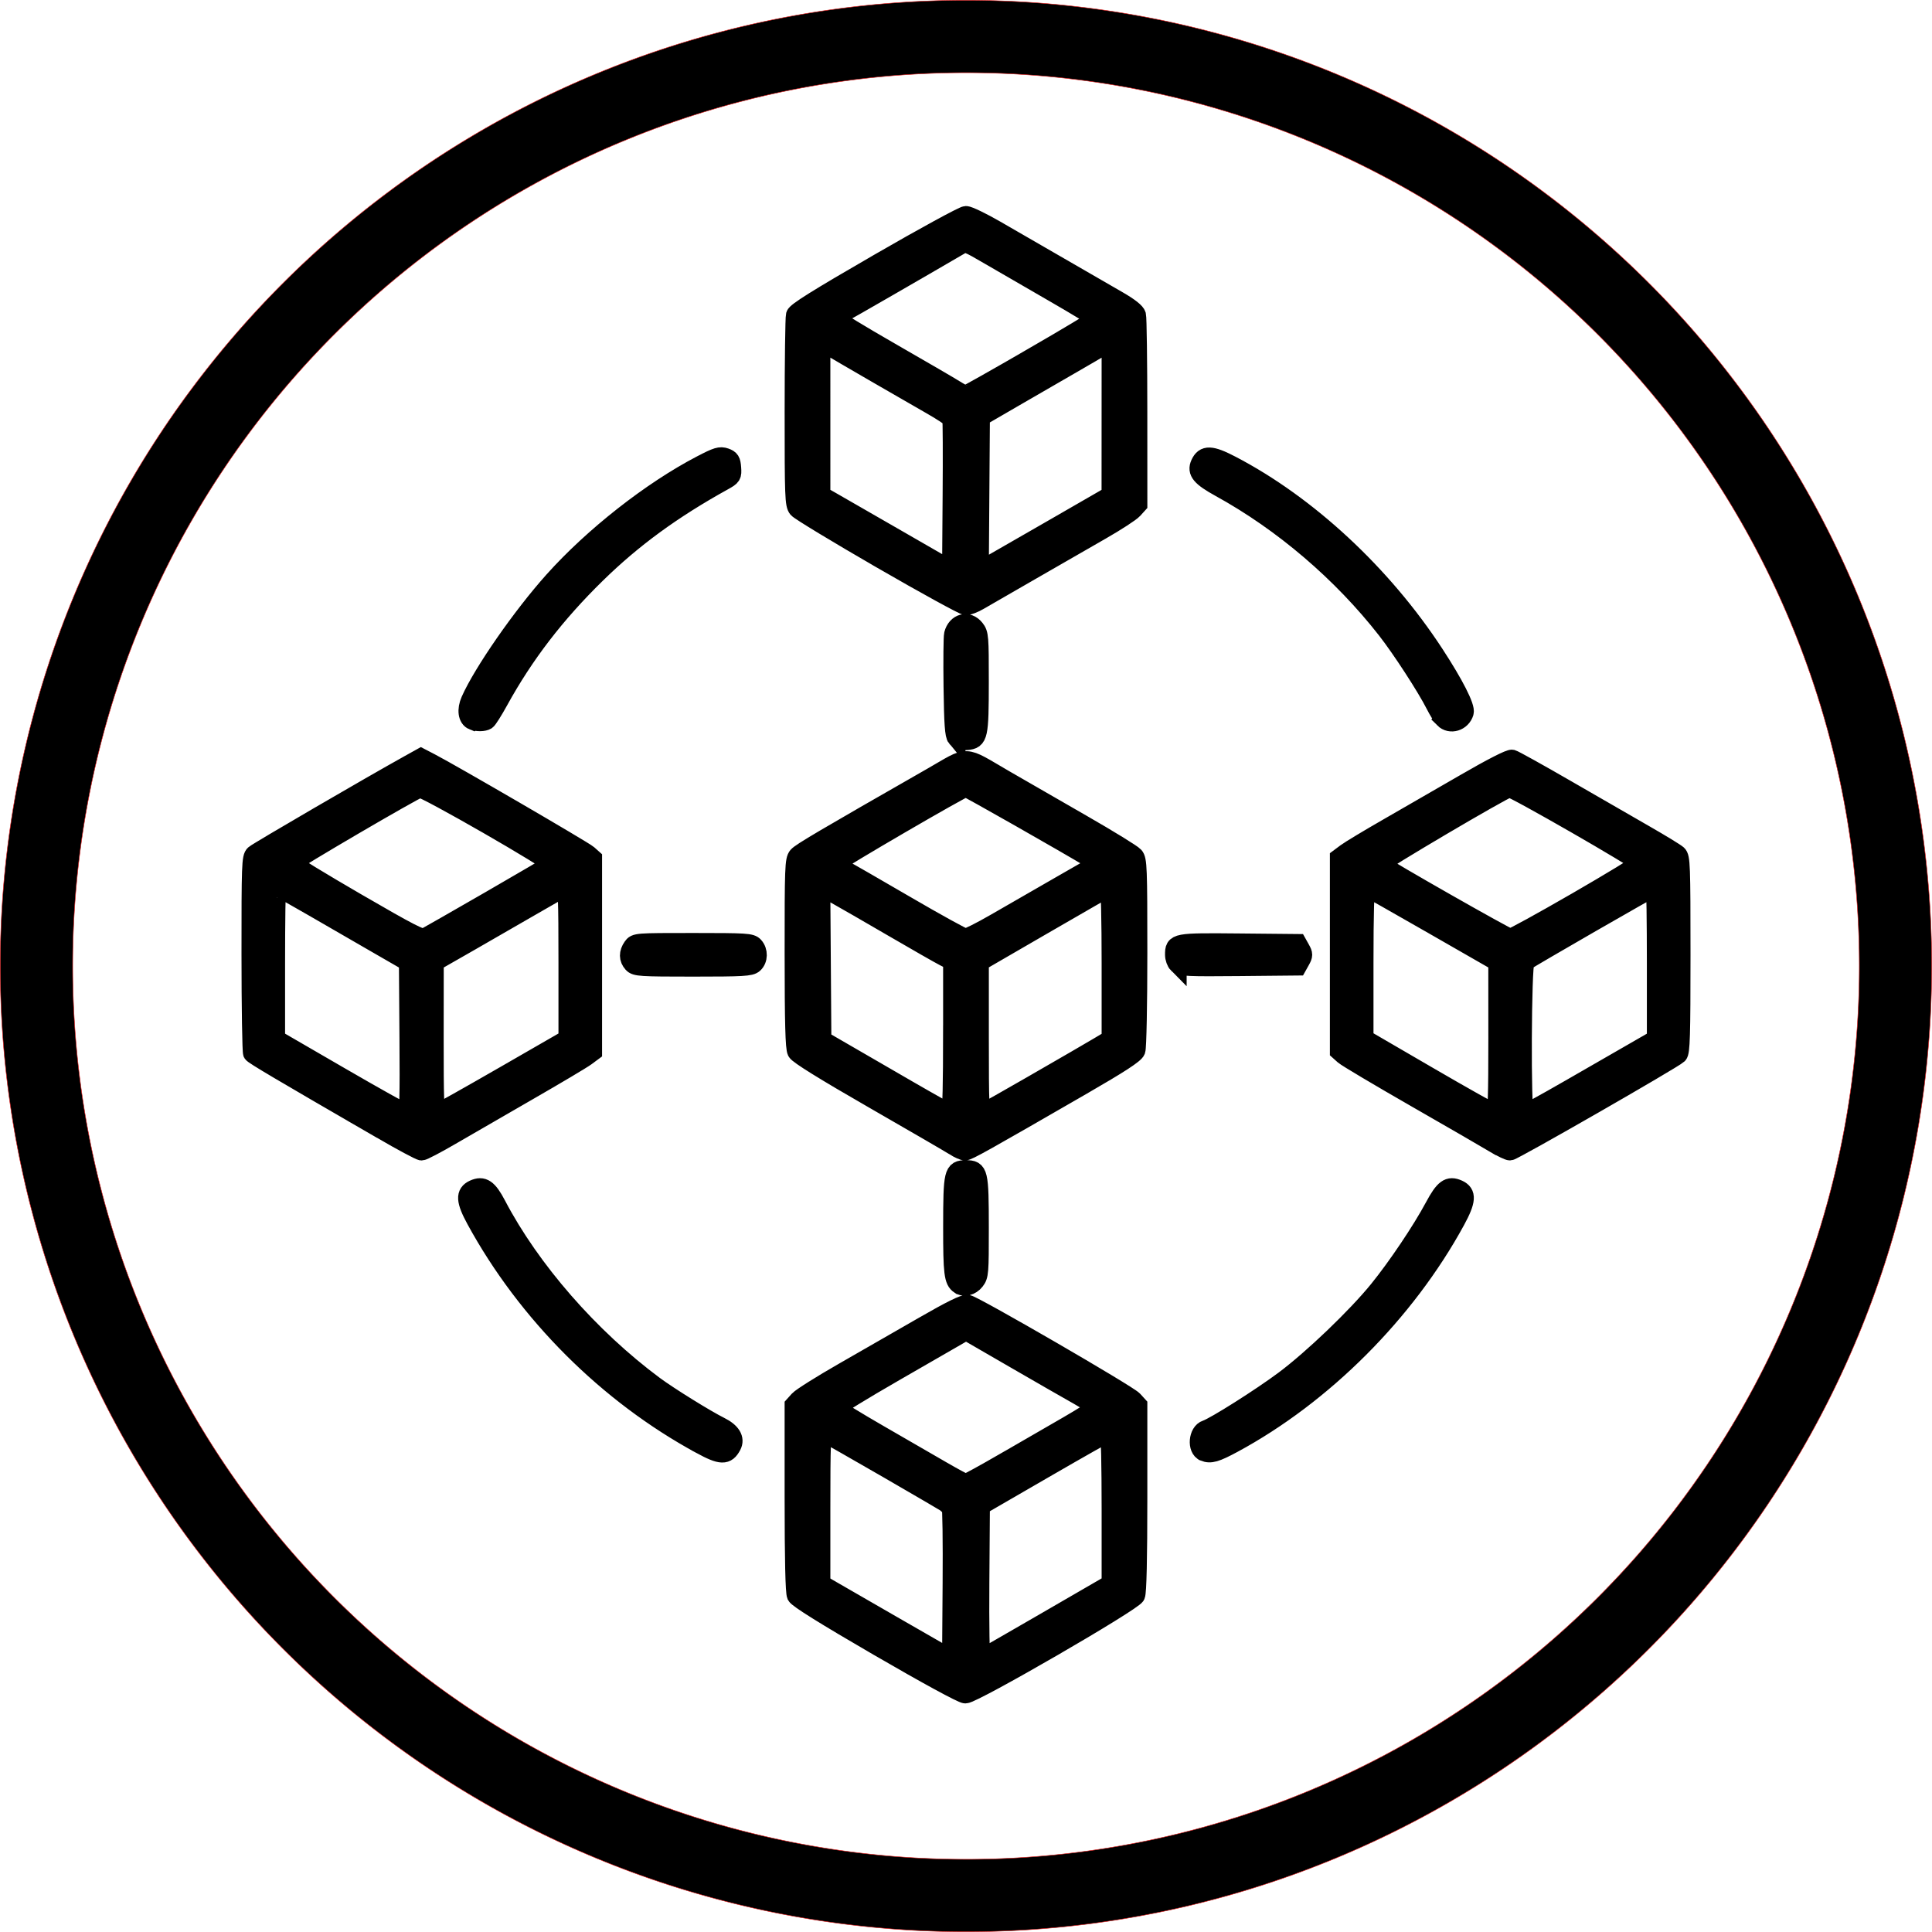
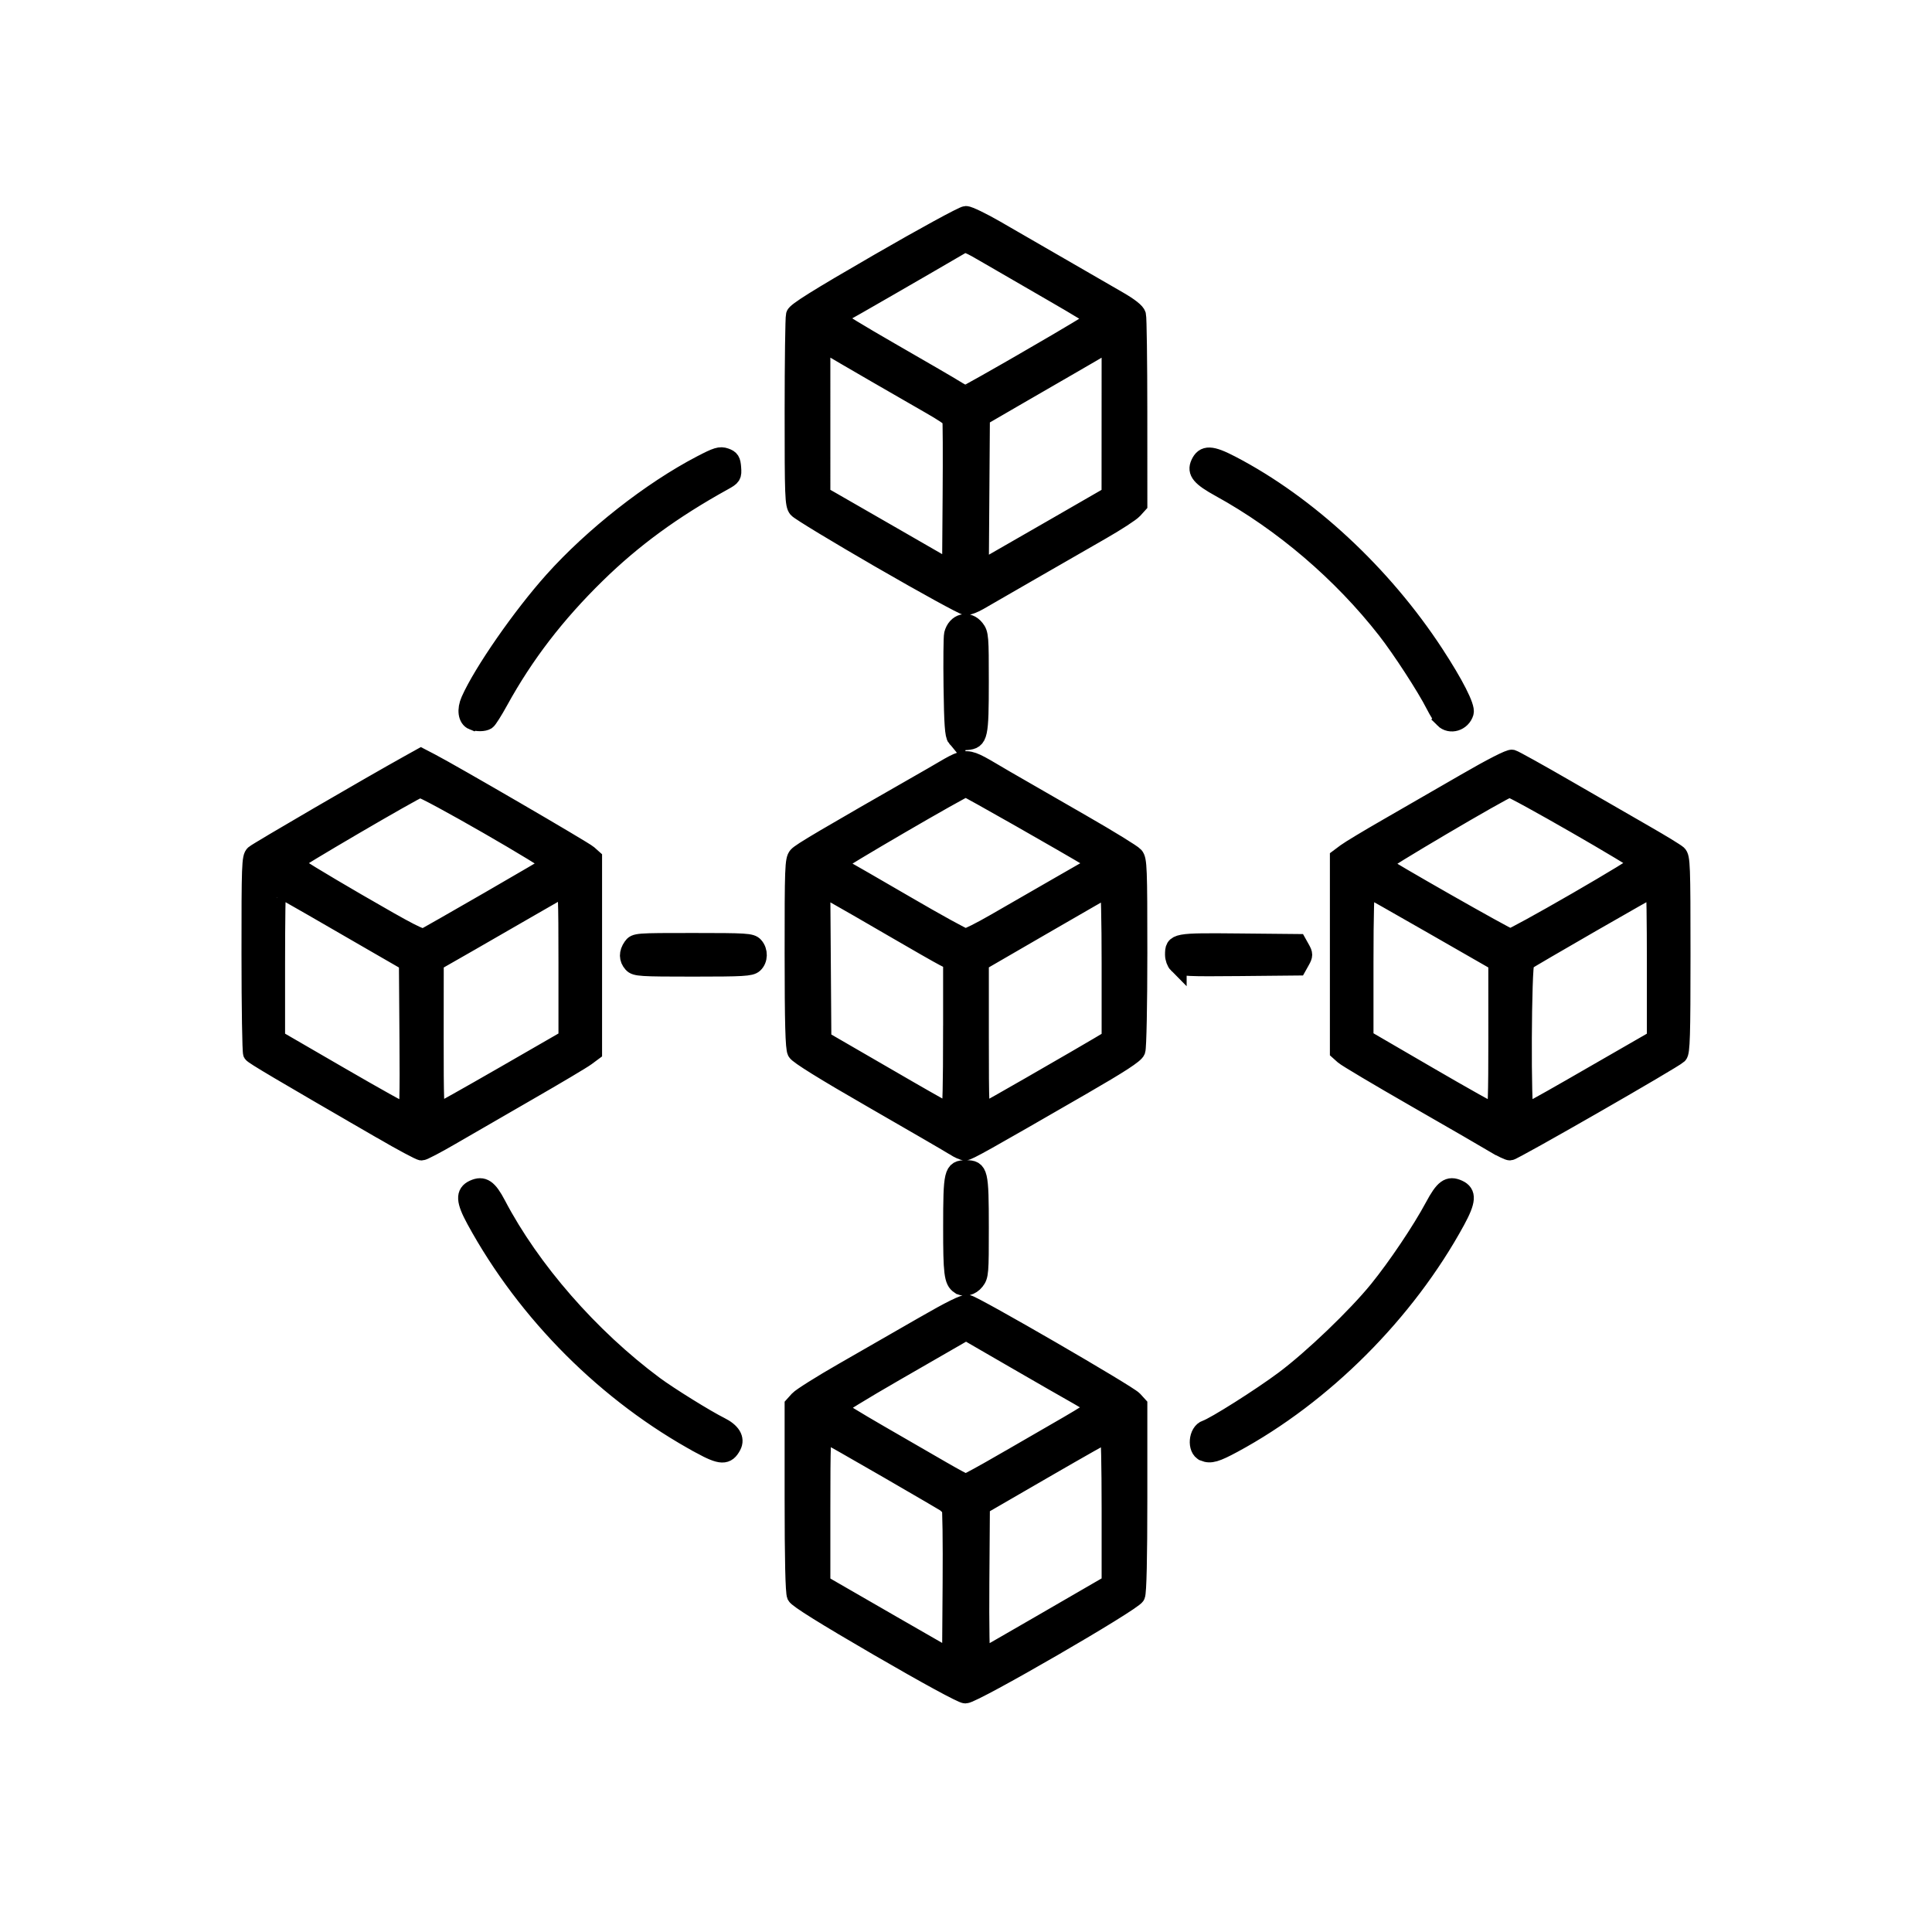
<svg xmlns="http://www.w3.org/2000/svg" width="105.833mm" height="105.833mm" viewBox="0 0 105.833 105.833" version="1.1" id="svg1" xml:space="preserve">
  <defs id="defs1" />
  <g id="layer1" transform="translate(-132.292)">
-     <path d="M 185.208,0.013 A 52.903,52.903 0 0 0 132.305,52.916 52.903,52.903 0 0 0 185.208,105.82 52.903,52.903 0 0 0 238.111,52.916 52.903,52.903 0 0 0 185.208,0.013 Z m 0,3.969 A 48.935,48.935 0 0 1 234.143,52.916 48.935,48.935 0 0 1 185.208,101.851 48.935,48.935 0 0 1 136.274,52.916 48.935,48.935 0 0 1 185.208,3.982 Z" style="fill-rule:evenodd;stroke:#e71a1a;stroke-width:0.026" id="path5-1" />
    <path style="fill:#000000;stroke:#000000;stroke-width:1;stroke-opacity:1" d="m 180.44,90.239 c -2.962,-1.72 -4.461,-2.655 -4.544,-2.834 -0.082,-0.176 -0.123,-1.991 -0.123,-5.348 v -5.082 l 0.26,-0.289 c 0.143,-0.159 1.25,-0.855 2.46,-1.548 1.21,-0.693 3.176,-1.822 4.37,-2.51 1.522,-0.877 2.25,-1.236 2.437,-1.2 0.4,0.076 8.781,4.931 9.082,5.261 l 0.26,0.285 v 5.082 c 0,3.313 -0.042,5.175 -0.122,5.348 -0.166,0.363 -8.908,5.421 -9.348,5.409 -0.186,-0.005 -2.098,-1.045 -4.733,-2.576 z m 3.93,-7.732 c -0.112,-0.108 -6.706,-3.916 -6.927,-4.001 -0.141,-0.054 -0.165,0.542 -0.165,4.092 v 4.155 l 0.376,0.223 c 0.207,0.123 1.809,1.047 3.56,2.053 l 3.184,1.83 0.03,-4.134 c 0.017,-2.274 -0.009,-4.172 -0.058,-4.219 z m 5.275,6.267 3.493,-2.023 v -4.141 c 0,-2.278 -0.039,-4.14 -0.087,-4.139 -0.048,0.002 -1.65,0.907 -3.56,2.013 l -3.473,2.01 -0.03,4.191 c -0.017,2.305 0.013,4.173 0.067,4.152 0.053,-0.021 1.669,-0.95 3.59,-2.062 z m -2.309,-8.706 c 1.121,-0.648 2.688,-1.554 3.482,-2.013 0.793,-0.459 1.459,-0.882 1.478,-0.941 0.02,-0.059 -0.395,-0.349 -0.922,-0.645 -0.527,-0.296 -2.129,-1.215 -3.56,-2.044 l -2.603,-1.506 -0.35,0.202 c -0.192,0.111 -1.794,1.034 -3.56,2.051 -1.766,1.016 -3.196,1.895 -3.178,1.952 0.018,0.057 1.072,0.704 2.343,1.437 1.27,0.733 2.831,1.634 3.467,2.003 0.637,0.368 1.204,0.672 1.26,0.676 0.057,0.004 1.02,-0.524 2.142,-1.173 z m -16.658,-0.916 c -5.111,-2.771 -9.542,-7.199 -12.339,-12.33 -0.571,-1.048 -0.596,-1.465 -0.1,-1.691 0.511,-0.233 0.802,-0.036 1.272,0.862 1.866,3.565 5.101,7.272 8.636,9.895 0.779,0.578 2.838,1.856 3.59,2.228 0.626,0.31 0.863,0.698 0.661,1.083 -0.299,0.567 -0.603,0.559 -1.72,-0.046 z m 27.575,0.395 c -0.436,-0.174 -0.356,-1.109 0.107,-1.256 0.459,-0.146 3.016,-1.763 4.271,-2.701 1.563,-1.169 3.955,-3.46 5.153,-4.935 1.025,-1.263 2.363,-3.254 3.057,-4.55 0.543,-1.015 0.813,-1.212 1.335,-0.974 0.502,0.229 0.472,0.641 -0.126,1.741 -2.733,5.018 -7.262,9.551 -12.206,12.219 -0.945,0.51 -1.243,0.595 -1.59,0.457 z M 184.849,70.39 c -0.342,-0.229 -0.394,-0.644 -0.392,-3.174 0.002,-3.003 0.04,-3.162 0.751,-3.162 0.712,0 0.749,0.156 0.751,3.197 0.002,2.475 -0.011,2.635 -0.238,2.923 -0.233,0.296 -0.611,0.39 -0.871,0.216 z M 153.196,61.898 c -5.647,-3.268 -7.01,-4.075 -7.088,-4.195 -0.047,-0.073 -0.086,-2.515 -0.087,-5.428 -0.002,-4.898 0.013,-5.311 0.201,-5.482 0.17,-0.156 6.388,-3.777 8.488,-4.943 l 0.644,-0.358 0.513,0.266 c 1.154,0.597 8.405,4.815 8.646,5.03 l 0.26,0.232 v 5.299 5.299 l -0.376,0.279 c -0.207,0.154 -1.627,0.998 -3.155,1.877 -1.528,0.879 -3.434,1.98 -4.234,2.447 -0.801,0.467 -1.531,0.849 -1.622,0.849 -0.091,0 -1.077,-0.527 -2.191,-1.172 z m 1.478,-5.05 -0.03,-4.138 -1.621,-0.935 c -0.891,-0.514 -2.493,-1.44 -3.558,-2.056 -1.065,-0.616 -1.964,-1.12 -1.997,-1.12 -0.033,0 -0.06,1.87 -0.06,4.156 v 4.156 l 3.502,2.03 c 1.926,1.117 3.568,2.034 3.648,2.038 0.116,0.006 0.14,-0.855 0.116,-4.13 z m 5.216,2.068 3.494,-2.013 v -4.165 c 0,-3.547 -0.024,-4.155 -0.164,-4.102 -0.09,0.035 -0.863,0.47 -1.718,0.968 -0.854,0.497 -2.42,1.399 -3.478,2.004 l -1.924,1.1 -0.004,4.147 c -0.003,3.379 0.024,4.14 0.148,4.11 0.084,-0.021 1.725,-0.943 3.647,-2.05 z m -0.79,-9.592 c 1.815,-1.047 3.34,-1.942 3.39,-1.989 0.126,-0.12 -6.98,-4.204 -7.203,-4.141 -0.333,0.095 -6.974,3.98 -6.979,4.082 -0.003,0.056 1.578,1.02 3.512,2.142 2.939,1.705 3.555,2.022 3.749,1.925 0.127,-0.064 1.716,-0.972 3.531,-2.019 z m 25.471,13.484 c -0.222,-0.142 -2.228,-1.307 -4.457,-2.589 -2.669,-1.534 -4.102,-2.424 -4.196,-2.605 -0.107,-0.205 -0.143,-1.557 -0.145,-5.384 -0.002,-4.701 0.014,-5.129 0.201,-5.346 0.183,-0.212 1.393,-0.926 7.355,-4.336 2.121,-1.213 1.649,-1.23 4.019,0.142 0.86,0.497 2.761,1.593 4.226,2.434 1.465,0.841 2.754,1.635 2.865,1.763 0.186,0.214 0.203,0.641 0.203,5.307 0,2.824 -0.047,5.198 -0.107,5.355 -0.078,0.206 -0.879,0.727 -2.981,1.941 -5.381,3.107 -6.229,3.581 -6.404,3.579 -0.096,-9.32e-4 -0.357,-0.118 -0.579,-0.26 z M 184.455,56.82 v -4.165 l -0.449,-0.229 c -0.247,-0.126 -1.51,-0.847 -2.807,-1.603 -1.297,-0.756 -2.711,-1.571 -3.142,-1.81 l -0.783,-0.436 0.03,4.191 0.03,4.191 1.216,0.704 c 0.669,0.387 2.231,1.292 3.473,2.011 1.242,0.719 2.297,1.308 2.344,1.309 0.048,0.002 0.087,-1.872 0.087,-4.163 z m 4.613,2.469 c 1.506,-0.868 3.038,-1.757 3.404,-1.976 l 0.666,-0.397 v -4.169 c 0,-2.293 -0.042,-4.152 -0.094,-4.13 -0.052,0.021 -1.667,0.949 -3.589,2.062 L 185.96,52.704 v 4.153 c 0,3.757 0.018,4.147 0.185,4.082 0.102,-0.039 1.417,-0.781 2.923,-1.65 z m -2.273,-8.736 c 0.782,-0.453 2.377,-1.37 3.543,-2.04 l 2.121,-1.217 -0.326,-0.197 c -1.493,-0.899 -6.847,-3.943 -6.932,-3.942 -0.179,0.003 -7.036,3.995 -7.078,4.121 -0.021,0.064 0.132,0.203 0.34,0.308 0.208,0.106 1.759,0.997 3.446,1.981 1.687,0.984 3.157,1.793 3.266,1.798 0.109,0.005 0.838,-0.361 1.621,-0.813 z m 27.413,12.132 c -0.35,-0.21 -2.304,-1.339 -4.341,-2.508 -2.038,-1.169 -3.822,-2.23 -3.965,-2.358 l -0.26,-0.233 v -5.299 -5.299 l 0.376,-0.281 c 0.207,-0.155 1.236,-0.774 2.286,-1.377 1.051,-0.603 2.968,-1.709 4.26,-2.457 1.443,-0.836 2.431,-1.34 2.56,-1.307 0.115,0.03 1.454,0.774 2.975,1.653 1.521,0.879 3.469,2.002 4.328,2.495 0.86,0.493 1.654,0.979 1.766,1.079 0.187,0.169 0.203,0.583 0.203,5.5 0,4.452 -0.027,5.344 -0.165,5.482 -0.251,0.251 -9.037,5.293 -9.223,5.292 -0.089,-1.6e-4 -0.449,-0.172 -0.799,-0.383 z m 0.114,-5.839 -0.002,-4.139 -3.532,-2.026 c -1.943,-1.114 -3.583,-2.043 -3.645,-2.065 -0.072,-0.025 -0.113,1.474 -0.113,4.118 v 4.157 l 3.502,2.037 c 1.926,1.121 3.567,2.041 3.647,2.047 0.113,0.007 0.144,-0.89 0.143,-4.13 z m 3.845,2.853 c 1.229,-0.707 2.82,-1.623 3.537,-2.036 l 1.302,-0.75 v -4.158 c 0,-2.287 -0.027,-4.158 -0.061,-4.158 -0.076,0 -6.891,3.923 -7.088,4.081 -0.18,0.143 -0.214,8.307 -0.035,8.307 0.06,0 1.115,-0.579 2.344,-1.286 z m 0.487,-10.321 c 1.903,-1.099 3.456,-2.044 3.453,-2.101 -0.009,-0.148 -6.961,-4.142 -7.135,-4.099 -0.367,0.091 -7.13,4.077 -7.049,4.155 0.221,0.213 6.94,4.038 7.097,4.04 0.096,0.002 1.732,-0.896 3.634,-1.995 z m -51.72,3.407 c -0.24,-0.265 -0.244,-0.588 -0.011,-0.92 0.179,-0.255 0.206,-0.257 3.339,-0.257 2.914,0 3.174,0.016 3.351,0.212 0.253,0.28 0.243,0.747 -0.02,0.986 -0.186,0.168 -0.592,0.192 -3.339,0.192 -2.883,0 -3.143,-0.017 -3.319,-0.212 z m 29.861,0.032 c -0.101,-0.101 -0.184,-0.333 -0.184,-0.515 0,-0.693 0.046,-0.701 3.566,-0.668 l 3.198,0.031 0.178,0.318 c 0.16,0.286 0.16,0.35 0,0.637 l -0.178,0.318 -3.198,0.031 c -2.794,0.027 -3.221,0.007 -3.382,-0.153 z M 184.677,40.425 c -0.128,-0.154 -0.171,-0.768 -0.199,-2.809 -0.019,-1.437 -0.006,-2.728 0.029,-2.869 0.163,-0.651 0.816,-0.82 1.213,-0.315 0.227,0.288 0.24,0.448 0.238,2.923 -0.002,2.982 -0.044,3.176 -0.705,3.232 -0.28,0.024 -0.465,-0.029 -0.576,-0.162 z m -26.48,-0.936 c -0.315,-0.126 -0.382,-0.61 -0.156,-1.121 0.683,-1.544 2.817,-4.617 4.554,-6.557 2.186,-2.442 5.361,-4.935 8.106,-6.365 0.864,-0.45 1.039,-0.503 1.326,-0.403 0.28,0.098 0.336,0.187 0.365,0.581 0.033,0.441 0.009,0.48 -0.463,0.741 -2.806,1.553 -4.958,3.126 -6.964,5.089 -2.229,2.181 -3.941,4.411 -5.337,6.953 -0.297,0.54 -0.601,1.021 -0.677,1.069 -0.155,0.098 -0.523,0.104 -0.753,0.012 z m 53.179,-0.107 c -0.103,-0.103 -0.322,-0.454 -0.487,-0.781 -0.479,-0.948 -1.842,-3.047 -2.657,-4.091 -2.447,-3.134 -5.673,-5.889 -9.107,-7.779 -1.068,-0.588 -1.314,-0.883 -1.109,-1.332 0.24,-0.527 0.617,-0.515 1.714,0.056 4.197,2.183 8.299,5.99 11.151,10.352 1.091,1.669 1.729,2.924 1.64,3.225 -0.153,0.518 -0.785,0.712 -1.146,0.351 z m -30.799,-8.724 c -2.42,-1.397 -4.49,-2.652 -4.602,-2.789 -0.186,-0.23 -0.202,-0.662 -0.201,-5.302 8.5e-4,-2.779 0.033,-5.168 0.071,-5.31 0.052,-0.194 1.199,-0.911 4.58,-2.865 2.481,-1.434 4.632,-2.607 4.779,-2.607 0.148,0 0.886,0.357 1.641,0.792 1.731,0.999 5.476,3.162 6.714,3.878 0.614,0.355 0.966,0.635 1.011,0.803 0.038,0.142 0.07,2.534 0.071,5.316 l 0.002,5.059 -0.26,0.287 c -0.143,0.158 -0.938,0.674 -1.766,1.148 -0.828,0.474 -2.573,1.477 -3.878,2.23 -1.305,0.753 -2.582,1.489 -2.836,1.635 -0.255,0.147 -0.567,0.266 -0.695,0.266 -0.127,-2.5e-4 -2.211,-1.143 -4.631,-2.54 z m 3.831,-7.717 c -0.028,-0.072 -0.536,-0.408 -1.13,-0.745 -1.182,-0.672 -5.023,-2.897 -5.624,-3.259 l -0.376,-0.226 1.2e-4,4.206 1.2e-4,4.206 0.55,0.313 c 0.302,0.172 1.904,1.093 3.56,2.047 l 3.01,1.734 0.03,-4.073 c 0.017,-2.24 0.009,-4.132 -0.02,-4.204 z m 5.814,5.861 2.912,-1.679 0.002,-4.206 0.002,-4.206 -0.376,0.229 c -0.207,0.126 -1.054,0.619 -1.881,1.096 -0.828,0.476 -2.26,1.305 -3.184,1.841 l -1.679,0.975 -0.03,4.198 -0.03,4.198 0.676,-0.384 c 0.372,-0.211 1.986,-1.139 3.588,-2.062 z m -1.426,-9.219 c 1.943,-1.123 3.532,-2.076 3.532,-2.119 0,-0.043 -1.029,-0.67 -2.286,-1.394 -1.258,-0.724 -2.86,-1.651 -3.56,-2.061 -1.21,-0.708 -1.288,-0.737 -1.563,-0.576 -2.402,1.402 -6.164,3.57 -6.454,3.72 -0.207,0.107 -0.376,0.239 -0.376,0.293 0,0.054 1.341,0.87 2.981,1.812 1.64,0.942 3.216,1.859 3.502,2.038 0.287,0.179 0.559,0.326 0.607,0.327 0.047,9.31e-4 1.675,-0.916 3.618,-2.039 z" id="path7" />
  </g>
</svg>